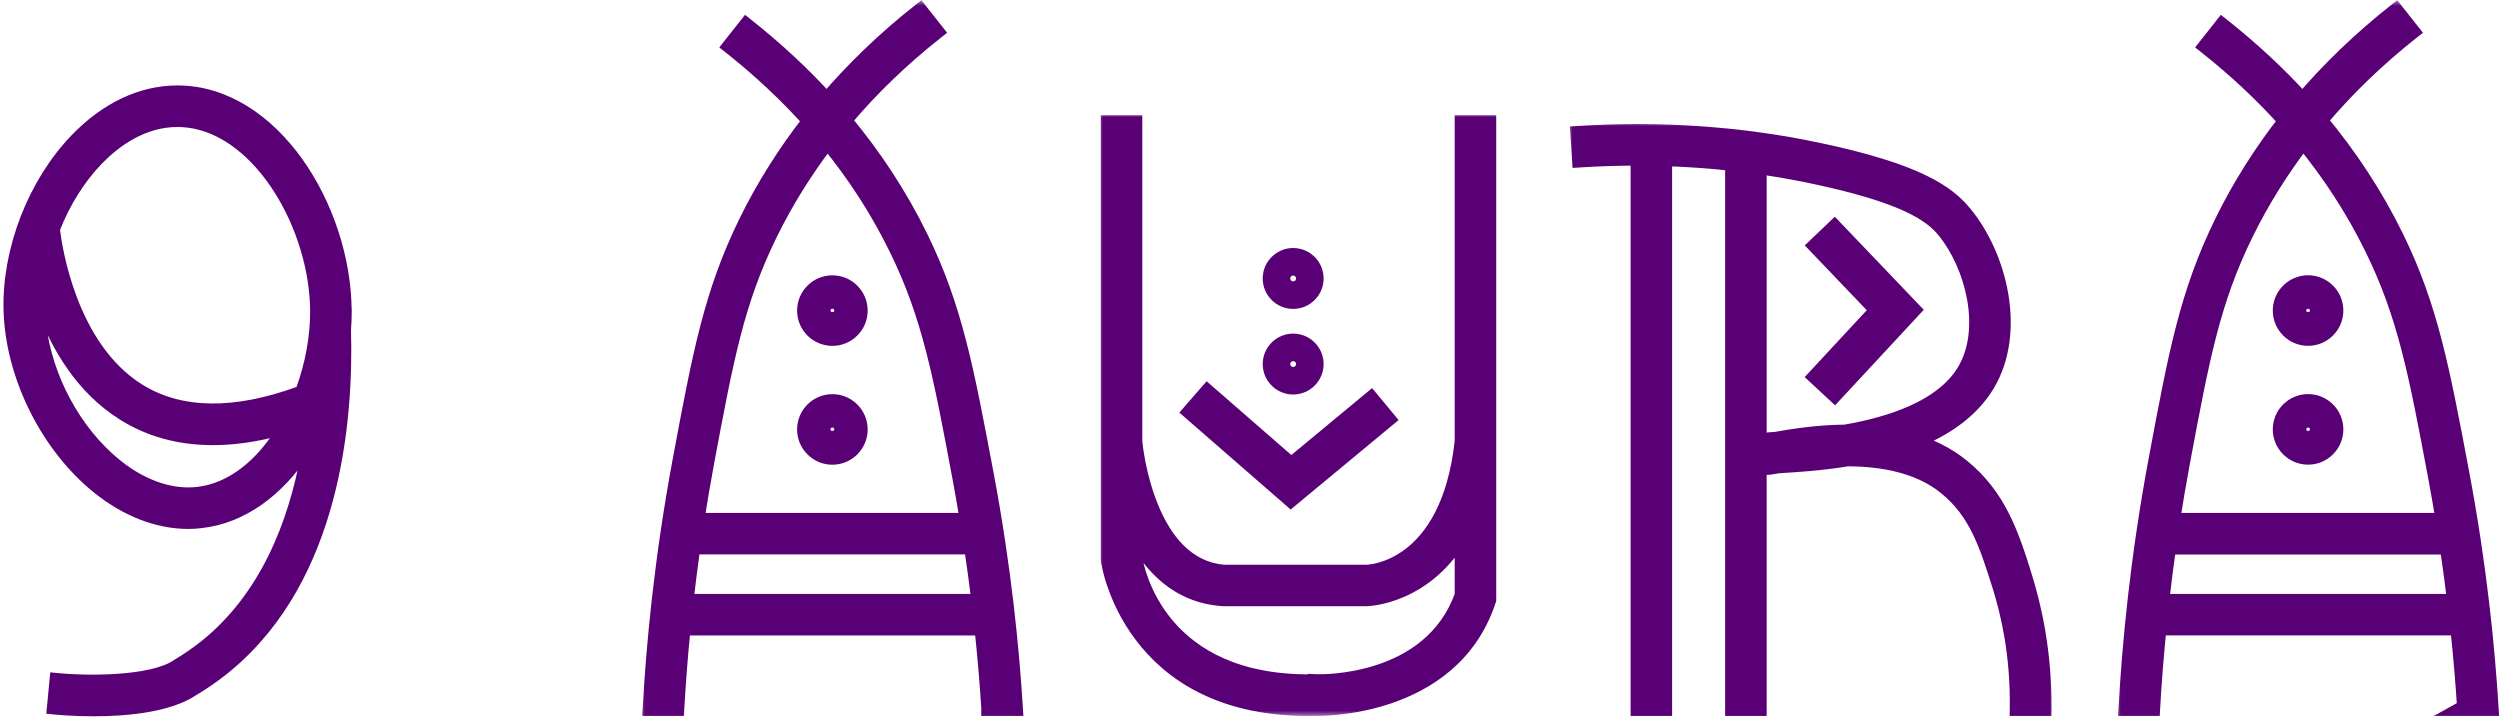
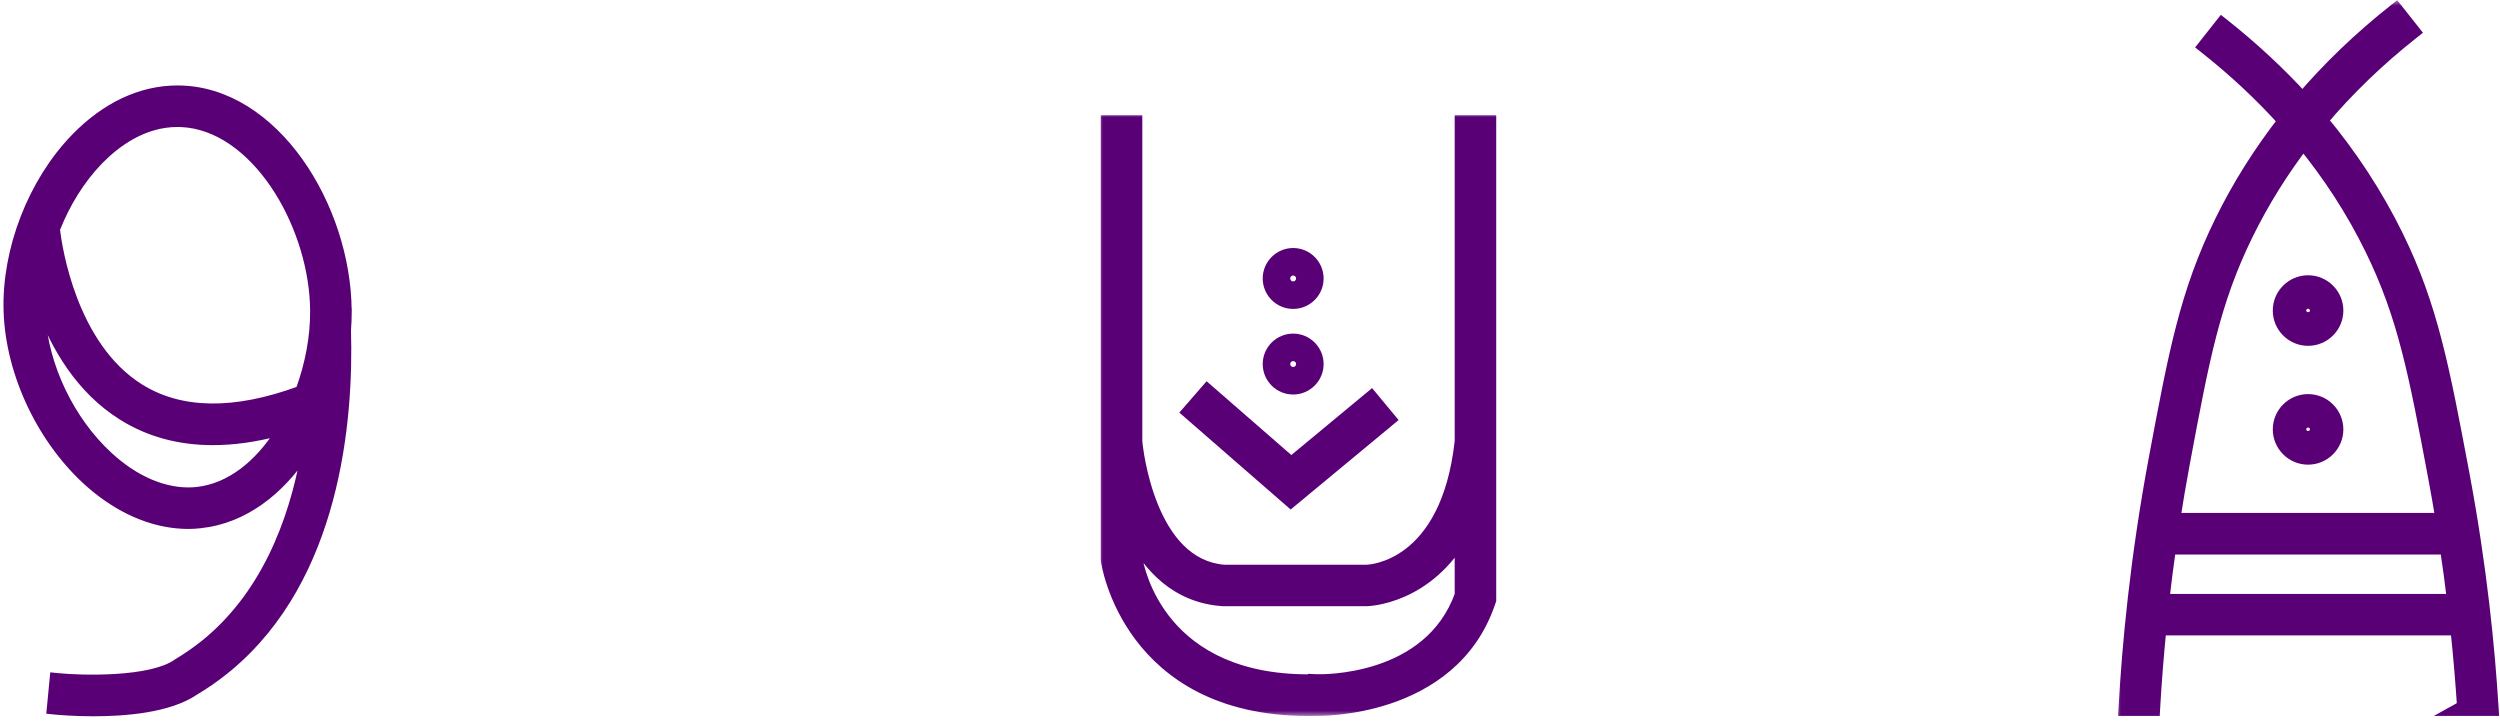
<svg xmlns="http://www.w3.org/2000/svg" width="215" height="62" viewBox="0 0 215 62" fill="none">
  <mask id="path-1-outside-1_120_18424" maskUnits="userSpaceOnUse" x="181.895" y="0" width="34" height="62" fill="black">
    <rect fill="white" x="181.895" width="34" height="62" />
    <path d="M207.392 2.702C204.416 5.05 201.774 7.607 199.467 10.348C202.072 13.468 204.262 16.819 206.01 20.377C208.981 26.432 209.961 31.698 211.646 40.616C213.203 48.871 213.867 55.861 214.179 60.873H212.003L212.012 60.868C211.885 58.895 211.7 56.565 211.42 53.946H185.622C185.392 56.258 185.206 58.565 185.075 60.868H182.895C183.188 55.617 183.856 48.175 185.509 39.356C187.184 30.411 188.16 25.2 191.145 19.117C192.648 16.047 194.486 13.133 196.631 10.393C194.581 8.108 192.291 5.962 189.763 3.962L191.108 2.26C193.642 4.265 195.95 6.414 198.022 8.694C200.37 5.94 203.048 3.371 206.046 1L207.392 2.702ZM186.453 46.987C186.227 48.581 186.023 50.18 185.843 51.778H211.162C210.981 50.261 210.769 48.663 210.517 46.987H186.453ZM198.076 12.072C196.134 14.597 194.468 17.27 193.091 20.074C190.228 25.908 189.311 30.826 187.641 39.753C187.329 41.433 187.04 43.117 186.778 44.81H210.178C209.979 43.578 209.758 42.314 209.515 41.014C207.857 32.186 206.918 27.164 204.06 21.334C202.452 18.056 200.451 14.962 198.076 12.072ZM198.495 34.592C199.782 34.592 200.829 35.64 200.829 36.927C200.829 38.213 199.782 39.261 198.495 39.261C197.208 39.261 196.16 38.214 196.16 36.927C196.16 35.64 197.208 34.592 198.495 34.592ZM198.497 36.769C198.408 36.77 198.337 36.841 198.337 36.931C198.337 37.107 198.657 37.111 198.657 36.931C198.657 36.841 198.586 36.77 198.497 36.769ZM198.495 24.373C199.782 24.373 200.829 25.421 200.829 26.708C200.829 27.995 199.782 29.042 198.495 29.042C197.208 29.042 196.16 27.995 196.16 26.708C196.16 25.421 197.208 24.373 198.495 24.373ZM198.497 26.55C198.408 26.551 198.337 26.622 198.337 26.712C198.337 26.888 198.657 26.888 198.657 26.712C198.657 26.622 198.586 26.551 198.497 26.55Z" />
  </mask>
  <path d="M207.392 2.702C204.416 5.05 201.774 7.607 199.467 10.348C202.072 13.468 204.262 16.819 206.01 20.377C208.981 26.432 209.961 31.698 211.646 40.616C213.203 48.871 213.867 55.861 214.179 60.873H212.003L212.012 60.868C211.885 58.895 211.7 56.565 211.42 53.946H185.622C185.392 56.258 185.206 58.565 185.075 60.868H182.895C183.188 55.617 183.856 48.175 185.509 39.356C187.184 30.411 188.16 25.2 191.145 19.117C192.648 16.047 194.486 13.133 196.631 10.393C194.581 8.108 192.291 5.962 189.763 3.962L191.108 2.26C193.642 4.265 195.95 6.414 198.022 8.694C200.37 5.94 203.048 3.371 206.046 1L207.392 2.702ZM186.453 46.987C186.227 48.581 186.023 50.18 185.843 51.778H211.162C210.981 50.261 210.769 48.663 210.517 46.987H186.453ZM198.076 12.072C196.134 14.597 194.468 17.27 193.091 20.074C190.228 25.908 189.311 30.826 187.641 39.753C187.329 41.433 187.04 43.117 186.778 44.81H210.178C209.979 43.578 209.758 42.314 209.515 41.014C207.857 32.186 206.918 27.164 204.06 21.334C202.452 18.056 200.451 14.962 198.076 12.072ZM198.495 34.592C199.782 34.592 200.829 35.64 200.829 36.927C200.829 38.213 199.782 39.261 198.495 39.261C197.208 39.261 196.16 38.214 196.16 36.927C196.16 35.64 197.208 34.592 198.495 34.592ZM198.497 36.769C198.408 36.77 198.337 36.841 198.337 36.931C198.337 37.107 198.657 37.111 198.657 36.931C198.657 36.841 198.586 36.77 198.497 36.769ZM198.495 24.373C199.782 24.373 200.829 25.421 200.829 26.708C200.829 27.995 199.782 29.042 198.495 29.042C197.208 29.042 196.16 27.995 196.16 26.708C196.16 25.421 197.208 24.373 198.495 24.373ZM198.497 26.55C198.408 26.551 198.337 26.622 198.337 26.712C198.337 26.888 198.657 26.888 198.657 26.712C198.657 26.622 198.586 26.551 198.497 26.55Z" fill="#590077" />
-   <path d="M207.392 2.702L207.825 3.252L208.375 2.818L207.941 2.268L207.392 2.702ZM199.467 10.348L198.931 9.897L198.553 10.346L198.929 10.796L199.467 10.348ZM206.01 20.377L206.638 20.069L206.638 20.068L206.01 20.377ZM211.646 40.616L212.333 40.486L212.333 40.486L211.646 40.616ZM214.179 60.873V61.573H214.924L214.877 60.83L214.179 60.873ZM212.003 60.873L211.663 60.261L209.302 61.573H212.003V60.873ZM212.012 60.868L212.352 61.48L212.739 61.265L212.71 60.823L212.012 60.868ZM211.42 53.946L212.116 53.872L212.049 53.246H211.42V53.946ZM185.622 53.946V53.246H184.988L184.926 53.877L185.622 53.946ZM185.075 60.868V61.568H185.737L185.774 60.908L185.075 60.868ZM182.895 60.868L182.196 60.829L182.154 61.568H182.895V60.868ZM185.509 39.356L186.197 39.485L186.197 39.485L185.509 39.356ZM191.145 19.117L191.773 19.426L191.773 19.425L191.145 19.117ZM196.631 10.393L197.182 10.824L197.544 10.362L197.152 9.925L196.631 10.393ZM189.763 3.962L189.214 3.528L188.78 4.077L189.328 4.511L189.763 3.962ZM191.108 2.26L191.543 1.711L190.994 1.276L190.559 1.826L191.108 2.26ZM198.022 8.694L197.504 9.165L198.039 9.754L198.555 9.148L198.022 8.694ZM206.046 1L206.595 0.566L206.161 0.017L205.612 0.451L206.046 1ZM186.453 46.987V46.287H185.845L185.76 46.889L186.453 46.987ZM185.843 51.778L185.147 51.7L185.059 52.478H185.843V51.778ZM211.162 51.778V52.478H211.95L211.857 51.696L211.162 51.778ZM210.517 46.987L211.209 46.883L211.119 46.287H210.517V46.987ZM198.076 12.072L198.617 11.628L198.058 10.948L197.521 11.646L198.076 12.072ZM193.091 20.074L192.463 19.766L192.462 19.766L193.091 20.074ZM187.641 39.753L186.953 39.624L186.952 39.625L187.641 39.753ZM186.778 44.81L186.087 44.704L185.962 45.511H186.778V44.81ZM210.178 44.81V45.511H211L210.869 44.699L210.178 44.81ZM209.515 41.014L210.203 40.885L210.203 40.885L209.515 41.014ZM204.06 21.334L204.688 21.026L204.688 21.026L204.06 21.334ZM198.495 34.592L198.495 33.892H198.495V34.592ZM200.829 36.927L201.529 36.927V36.927H200.829ZM198.495 39.261V39.961H198.495L198.495 39.261ZM196.16 36.927H195.46V36.927L196.16 36.927ZM198.497 36.769L198.507 36.069L198.497 36.069L198.488 36.069L198.497 36.769ZM198.337 36.931L197.637 36.93V36.931H198.337ZM198.657 36.931H199.357L199.357 36.93L198.657 36.931ZM198.495 24.373L198.495 23.673H198.495V24.373ZM200.829 26.708L201.529 26.708V26.708H200.829ZM198.495 29.042V29.742H198.495L198.495 29.042ZM196.16 26.708H195.46V26.708L196.16 26.708ZM198.497 26.55L198.507 25.85L198.497 25.85L198.488 25.85L198.497 26.55ZM198.337 26.712L197.637 26.711V26.712H198.337ZM198.657 26.712H199.357L199.357 26.711L198.657 26.712ZM207.392 2.702L206.958 2.153C203.946 4.529 201.27 7.118 198.931 9.897L199.467 10.348L200.002 10.799C202.278 8.095 204.885 5.571 207.825 3.252L207.392 2.702ZM199.467 10.348L198.929 10.796C201.5 13.875 203.659 17.179 205.381 20.686L206.01 20.377L206.638 20.068C204.865 16.458 202.644 13.061 200.004 9.899L199.467 10.348ZM206.01 20.377L205.381 20.685C208.304 26.641 209.27 31.811 210.958 40.746L211.646 40.616L212.333 40.486C210.652 31.584 209.658 26.224 206.638 20.069L206.01 20.377ZM211.646 40.616L210.958 40.746C212.509 48.965 213.17 55.926 213.48 60.916L214.179 60.873L214.877 60.83C214.564 55.796 213.898 48.776 212.333 40.486L211.646 40.616ZM214.179 60.873V60.173H212.003V60.873V61.573H214.179V60.873ZM212.003 60.873L212.343 61.485L212.352 61.48L212.012 60.868L211.672 60.256L211.663 60.261L212.003 60.873ZM212.012 60.868L212.71 60.823C212.583 58.842 212.397 56.502 212.116 53.872L211.42 53.946L210.724 54.021C211.003 56.628 211.187 58.948 211.313 60.913L212.012 60.868ZM211.42 53.946V53.246H185.622V53.946V54.646H211.42V53.946ZM185.622 53.946L184.926 53.877C184.694 56.197 184.508 58.515 184.376 60.828L185.075 60.868L185.774 60.908C185.904 58.616 186.089 56.319 186.319 54.016L185.622 53.946ZM185.075 60.868V60.168H182.895V60.868V61.568H185.075V60.868ZM182.895 60.868L183.593 60.907C183.886 55.678 184.551 48.268 186.197 39.485L185.509 39.356L184.821 39.227C183.161 48.083 182.49 55.555 182.196 60.829L182.895 60.868ZM185.509 39.356L186.197 39.485C187.875 30.526 188.837 25.409 191.773 19.426L191.145 19.117L190.516 18.809C187.483 24.991 186.493 30.297 184.821 39.228L185.509 39.356ZM191.145 19.117L191.773 19.425C193.255 16.4 195.066 13.528 197.182 10.824L196.631 10.393L196.08 9.961C193.906 12.739 192.042 15.693 190.516 18.809L191.145 19.117ZM196.631 10.393L197.152 9.925C195.074 7.609 192.756 5.437 190.197 3.413L189.763 3.962L189.328 4.511C191.827 6.488 194.087 8.606 196.11 10.86L196.631 10.393ZM189.763 3.962L190.312 4.396L191.658 2.694L191.108 2.26L190.559 1.826L189.214 3.528L189.763 3.962ZM191.108 2.26L190.674 2.809C193.179 4.791 195.459 6.914 197.504 9.165L198.022 8.694L198.54 8.224C196.441 5.914 194.105 3.739 191.543 1.711L191.108 2.26ZM198.022 8.694L198.555 9.148C200.872 6.431 203.516 3.893 206.48 1.549L206.046 1L205.612 0.451C202.58 2.848 199.869 5.449 197.49 8.24L198.022 8.694ZM206.046 1L205.497 1.434L206.842 3.136L207.392 2.702L207.941 2.268L206.595 0.566L206.046 1ZM186.453 46.987L185.76 46.889C185.533 48.489 185.329 50.095 185.147 51.7L185.843 51.778L186.538 51.857C186.718 50.265 186.921 48.673 187.146 47.086L186.453 46.987ZM185.843 51.778V52.478H211.162V51.778V51.078H185.843V51.778ZM211.162 51.778L211.857 51.696C211.676 50.172 211.463 48.566 211.209 46.883L210.517 46.987L209.824 47.092C210.076 48.759 210.287 50.35 210.467 51.861L211.162 51.778ZM210.517 46.987V46.287H186.453V46.987V47.687H210.517V46.987ZM198.076 12.072L197.521 11.646C195.552 14.206 193.861 16.919 192.463 19.766L193.091 20.074L193.719 20.383C195.075 17.621 196.717 14.987 198.631 12.499L198.076 12.072ZM193.091 20.074L192.462 19.766C189.551 25.7 188.62 30.712 186.953 39.624L187.641 39.753L188.329 39.882C190.002 30.939 190.905 26.117 193.719 20.383L193.091 20.074ZM187.641 39.753L186.952 39.625C186.64 41.311 186.35 43.003 186.087 44.704L186.778 44.81L187.47 44.917C187.731 43.232 188.018 41.554 188.329 39.881L187.641 39.753ZM186.778 44.81V45.511H210.178V44.81V44.111H186.778V44.81ZM210.178 44.81L210.869 44.699C210.669 43.461 210.447 42.19 210.203 40.885L209.515 41.014L208.827 41.143C209.069 42.437 209.289 43.696 209.487 44.922L210.178 44.81ZM209.515 41.014L210.203 40.885C208.548 32.072 207.595 26.955 204.688 21.026L204.06 21.334L203.431 21.642C206.241 27.372 207.166 32.299 208.827 41.143L209.515 41.014ZM204.06 21.334L204.688 21.026C203.056 17.697 201.026 14.558 198.617 11.628L198.076 12.072L197.535 12.517C199.877 15.366 201.848 18.414 203.431 21.642L204.06 21.334ZM198.495 34.592L198.495 35.292C199.395 35.292 200.129 36.026 200.129 36.927H200.829H201.529C201.529 35.254 200.169 33.892 198.495 33.892L198.495 34.592ZM200.829 36.927L200.129 36.927C200.129 37.827 199.395 38.561 198.495 38.561L198.495 39.261L198.495 39.961C200.168 39.961 201.529 38.6 201.529 36.927L200.829 36.927ZM198.495 39.261V38.561C197.595 38.561 196.86 37.827 196.86 36.927L196.16 36.927L195.46 36.927C195.46 38.6 196.822 39.961 198.495 39.961V39.261ZM196.16 36.927H196.86C196.86 36.026 197.595 35.292 198.495 35.292V34.592V33.892C196.822 33.892 195.46 35.253 195.46 36.927H196.16ZM198.497 36.769L198.488 36.069C198.016 36.075 197.638 36.457 197.637 36.93L198.337 36.931L199.037 36.932C199.036 37.225 198.799 37.465 198.506 37.468L198.497 36.769ZM198.337 36.931H197.637C197.637 37.216 197.778 37.45 197.969 37.592C198.14 37.719 198.333 37.763 198.492 37.764C198.651 37.766 198.848 37.724 199.024 37.594C199.221 37.448 199.357 37.211 199.357 36.931H198.657H197.957C197.957 36.74 198.054 36.57 198.191 36.469C198.307 36.383 198.423 36.364 198.502 36.364C198.581 36.365 198.694 36.386 198.805 36.469C198.936 36.566 199.037 36.733 199.037 36.931H198.337ZM198.657 36.931L199.357 36.93C199.357 36.457 198.977 36.075 198.507 36.069L198.497 36.769L198.487 37.468C198.195 37.465 197.958 37.226 197.957 36.932L198.657 36.931ZM198.495 24.373L198.495 25.073C199.395 25.073 200.129 25.808 200.129 26.708H200.829H201.529C201.529 25.035 200.169 23.673 198.495 23.673L198.495 24.373ZM200.829 26.708L200.129 26.708C200.129 27.608 199.395 28.342 198.495 28.342L198.495 29.042L198.495 29.742C200.168 29.742 201.529 28.381 201.529 26.708L200.829 26.708ZM198.495 29.042V28.342C197.595 28.342 196.86 27.608 196.86 26.708L196.16 26.708L195.46 26.708C195.46 28.382 196.822 29.742 198.495 29.742V29.042ZM196.16 26.708H196.86C196.86 25.808 197.595 25.073 198.495 25.073V24.373V23.673C196.822 23.673 195.46 25.034 195.46 26.708H196.16ZM198.497 26.55L198.488 25.85C198.016 25.856 197.638 26.239 197.637 26.711L198.337 26.712L199.037 26.713C199.036 27.006 198.799 27.246 198.506 27.25L198.497 26.55ZM198.337 26.712H197.637C197.637 26.998 197.779 27.233 197.973 27.375C198.147 27.503 198.34 27.544 198.497 27.544C198.654 27.544 198.848 27.503 199.021 27.375C199.215 27.233 199.357 26.998 199.357 26.712H198.657H197.957C197.957 26.514 198.059 26.345 198.193 26.246C198.307 26.163 198.42 26.144 198.497 26.144C198.574 26.144 198.687 26.163 198.801 26.246C198.935 26.345 199.037 26.514 199.037 26.712H198.337ZM198.657 26.712L199.357 26.711C199.357 26.238 198.977 25.856 198.507 25.85L198.497 26.55L198.487 27.25C198.195 27.246 197.958 27.007 197.957 26.713L198.657 26.712Z" fill="#590077" mask="url(#path-1-outside-1_120_18424)" />
+   <path d="M207.392 2.702L207.825 3.252L208.375 2.818L207.941 2.268L207.392 2.702ZM199.467 10.348L198.931 9.897L198.553 10.346L198.929 10.796L199.467 10.348ZM206.01 20.377L206.638 20.069L206.638 20.068L206.01 20.377ZM211.646 40.616L212.333 40.486L212.333 40.486L211.646 40.616ZM214.179 60.873V61.573H214.924L214.877 60.83L214.179 60.873ZM212.003 60.873L211.663 60.261L209.302 61.573H212.003V60.873ZM212.012 60.868L212.352 61.48L212.739 61.265L212.71 60.823L212.012 60.868ZM211.42 53.946L212.116 53.872L212.049 53.246H211.42V53.946ZM185.622 53.946V53.246H184.988L184.926 53.877L185.622 53.946ZM185.075 60.868V61.568H185.737L185.774 60.908L185.075 60.868ZM182.895 60.868L182.196 60.829L182.154 61.568H182.895V60.868ZM185.509 39.356L186.197 39.485L186.197 39.485L185.509 39.356ZM191.145 19.117L191.773 19.426L191.773 19.425L191.145 19.117ZM196.631 10.393L197.182 10.824L197.544 10.362L197.152 9.925L196.631 10.393ZM189.763 3.962L189.214 3.528L188.78 4.077L189.328 4.511L189.763 3.962ZM191.108 2.26L191.543 1.711L190.994 1.276L190.559 1.826L191.108 2.26ZM198.022 8.694L197.504 9.165L198.039 9.754L198.555 9.148L198.022 8.694ZM206.046 1L206.595 0.566L206.161 0.017L205.612 0.451L206.046 1ZM186.453 46.987V46.287H185.845L185.76 46.889L186.453 46.987ZM185.843 51.778L185.147 51.7L185.059 52.478H185.843V51.778ZM211.162 51.778V52.478H211.95L211.857 51.696L211.162 51.778ZM210.517 46.987L211.209 46.883L211.119 46.287H210.517V46.987ZM198.076 12.072L198.617 11.628L198.058 10.948L197.521 11.646L198.076 12.072ZM193.091 20.074L192.463 19.766L192.462 19.766L193.091 20.074ZM187.641 39.753L186.953 39.624L186.952 39.625L187.641 39.753ZM186.778 44.81L186.087 44.704L185.962 45.511H186.778V44.81ZM210.178 44.81V45.511H211L210.869 44.699L210.178 44.81ZM209.515 41.014L210.203 40.885L210.203 40.885L209.515 41.014ZM204.06 21.334L204.688 21.026L204.688 21.026L204.06 21.334ZM198.495 34.592L198.495 33.892H198.495V34.592ZM200.829 36.927L201.529 36.927V36.927H200.829ZM198.495 39.261V39.961H198.495L198.495 39.261ZM196.16 36.927H195.46V36.927L196.16 36.927ZM198.497 36.769L198.507 36.069L198.497 36.069L198.488 36.069L198.497 36.769ZM198.337 36.931L197.637 36.93V36.931H198.337ZM198.657 36.931H199.357L199.357 36.93L198.657 36.931ZM198.495 24.373L198.495 23.673H198.495V24.373ZM200.829 26.708L201.529 26.708V26.708H200.829ZM198.495 29.042V29.742H198.495L198.495 29.042ZM196.16 26.708H195.46V26.708L196.16 26.708ZM198.497 26.55L198.507 25.85L198.497 25.85L198.488 25.85L198.497 26.55ZM198.337 26.712L197.637 26.711V26.712H198.337ZM198.657 26.712H199.357L199.357 26.711L198.657 26.712ZM207.392 2.702L206.958 2.153C203.946 4.529 201.27 7.118 198.931 9.897L199.467 10.348L200.002 10.799C202.278 8.095 204.885 5.571 207.825 3.252L207.392 2.702ZM199.467 10.348L198.929 10.796C201.5 13.875 203.659 17.179 205.381 20.686L206.01 20.377L206.638 20.068C204.865 16.458 202.644 13.061 200.004 9.899L199.467 10.348ZM206.01 20.377L205.381 20.685C208.304 26.641 209.27 31.811 210.958 40.746L211.646 40.616L212.333 40.486C210.652 31.584 209.658 26.224 206.638 20.069L206.01 20.377ZM211.646 40.616L210.958 40.746C212.509 48.965 213.17 55.926 213.48 60.916L214.179 60.873L214.877 60.83C214.564 55.796 213.898 48.776 212.333 40.486L211.646 40.616ZM214.179 60.873V60.173H212.003V60.873V61.573H214.179V60.873ZM212.003 60.873L212.343 61.485L212.352 61.48L212.012 60.868L211.672 60.256L211.663 60.261L212.003 60.873ZM212.012 60.868L212.71 60.823C212.583 58.842 212.397 56.502 212.116 53.872L211.42 53.946L210.724 54.021C211.003 56.628 211.187 58.948 211.313 60.913L212.012 60.868ZM211.42 53.946V53.246H185.622V53.946V54.646H211.42V53.946ZM185.622 53.946L184.926 53.877C184.694 56.197 184.508 58.515 184.376 60.828L185.075 60.868L185.774 60.908C185.904 58.616 186.089 56.319 186.319 54.016L185.622 53.946ZM185.075 60.868V60.168H182.895V60.868V61.568H185.075V60.868ZM182.895 60.868L183.593 60.907C183.886 55.678 184.551 48.268 186.197 39.485L185.509 39.356L184.821 39.227C183.161 48.083 182.49 55.555 182.196 60.829L182.895 60.868ZM185.509 39.356L186.197 39.485C187.875 30.526 188.837 25.409 191.773 19.426L191.145 19.117L190.516 18.809C187.483 24.991 186.493 30.297 184.821 39.228L185.509 39.356ZM191.145 19.117L191.773 19.425C193.255 16.4 195.066 13.528 197.182 10.824L196.631 10.393L196.08 9.961C193.906 12.739 192.042 15.693 190.516 18.809L191.145 19.117ZM196.631 10.393L197.152 9.925C195.074 7.609 192.756 5.437 190.197 3.413L189.763 3.962L189.328 4.511C191.827 6.488 194.087 8.606 196.11 10.86L196.631 10.393ZM189.763 3.962L190.312 4.396L191.658 2.694L191.108 2.26L190.559 1.826L189.214 3.528L189.763 3.962ZM191.108 2.26L190.674 2.809C193.179 4.791 195.459 6.914 197.504 9.165L198.022 8.694L198.54 8.224C196.441 5.914 194.105 3.739 191.543 1.711L191.108 2.26ZM198.022 8.694L198.555 9.148C200.872 6.431 203.516 3.893 206.48 1.549L206.046 1L205.612 0.451C202.58 2.848 199.869 5.449 197.49 8.24L198.022 8.694ZM206.046 1L205.497 1.434L206.842 3.136L207.392 2.702L207.941 2.268L206.595 0.566L206.046 1ZM186.453 46.987L185.76 46.889C185.533 48.489 185.329 50.095 185.147 51.7L185.843 51.778L186.538 51.857C186.718 50.265 186.921 48.673 187.146 47.086L186.453 46.987ZM185.843 51.778V52.478H211.162V51.778V51.078H185.843V51.778ZM211.162 51.778L211.857 51.696C211.676 50.172 211.463 48.566 211.209 46.883L210.517 46.987L209.824 47.092C210.076 48.759 210.287 50.35 210.467 51.861L211.162 51.778ZM210.517 46.987V46.287H186.453V46.987V47.687H210.517V46.987ZM198.076 12.072L197.521 11.646C195.552 14.206 193.861 16.919 192.463 19.766L193.091 20.074L193.719 20.383C195.075 17.621 196.717 14.987 198.631 12.499L198.076 12.072ZM193.091 20.074L192.462 19.766C189.551 25.7 188.62 30.712 186.953 39.624L187.641 39.753L188.329 39.882C190.002 30.939 190.905 26.117 193.719 20.383L193.091 20.074ZM187.641 39.753L186.952 39.625C186.64 41.311 186.35 43.003 186.087 44.704L186.778 44.81L187.47 44.917C187.731 43.232 188.018 41.554 188.329 39.881L187.641 39.753ZM186.778 44.81V45.511H210.178V44.81V44.111H186.778V44.81ZM210.178 44.81L210.869 44.699C210.669 43.461 210.447 42.19 210.203 40.885L209.515 41.014L208.827 41.143C209.069 42.437 209.289 43.696 209.487 44.922L210.178 44.81ZM209.515 41.014L210.203 40.885C208.548 32.072 207.595 26.955 204.688 21.026L204.06 21.334L203.431 21.642C206.241 27.372 207.166 32.299 208.827 41.143L209.515 41.014ZM204.06 21.334L204.688 21.026C203.056 17.697 201.026 14.558 198.617 11.628L198.076 12.072L197.535 12.517C199.877 15.366 201.848 18.414 203.431 21.642L204.06 21.334ZM198.495 34.592L198.495 35.292C199.395 35.292 200.129 36.026 200.129 36.927H200.829H201.529C201.529 35.254 200.169 33.892 198.495 33.892L198.495 34.592ZM200.829 36.927L200.129 36.927C200.129 37.827 199.395 38.561 198.495 38.561L198.495 39.261L198.495 39.961C200.168 39.961 201.529 38.6 201.529 36.927L200.829 36.927ZM198.495 39.261V38.561C197.595 38.561 196.86 37.827 196.86 36.927L196.16 36.927L195.46 36.927C195.46 38.6 196.822 39.961 198.495 39.961V39.261ZM196.16 36.927H196.86C196.86 36.026 197.595 35.292 198.495 35.292V34.592V33.892C196.822 33.892 195.46 35.253 195.46 36.927H196.16ZM198.497 36.769L198.488 36.069C198.016 36.075 197.638 36.457 197.637 36.93L198.337 36.931L199.037 36.932C199.036 37.225 198.799 37.465 198.506 37.468L198.497 36.769ZM198.337 36.931H197.637C197.637 37.216 197.778 37.45 197.969 37.592C198.14 37.719 198.333 37.763 198.492 37.764C198.651 37.766 198.848 37.724 199.024 37.594C199.221 37.448 199.357 37.211 199.357 36.931H198.657H197.957C197.957 36.74 198.054 36.57 198.191 36.469C198.307 36.383 198.423 36.364 198.502 36.364C198.581 36.365 198.694 36.386 198.805 36.469C198.936 36.566 199.037 36.733 199.037 36.931H198.337ZM198.657 36.931L199.357 36.93C199.357 36.457 198.977 36.075 198.507 36.069L198.497 36.769L198.487 37.468C198.195 37.465 197.958 37.226 197.957 36.932L198.657 36.931ZM198.495 24.373L198.495 25.073C199.395 25.073 200.129 25.808 200.129 26.708H200.829H201.529C201.529 25.035 200.169 23.673 198.495 23.673L198.495 24.373ZM200.829 26.708L200.129 26.708C200.129 27.608 199.395 28.342 198.495 28.342L198.495 29.042L198.495 29.742C200.168 29.742 201.529 28.381 201.529 26.708L200.829 26.708ZM198.495 29.042V28.342C197.595 28.342 196.86 27.608 196.86 26.708L196.16 26.708L195.46 26.708C195.46 28.382 196.822 29.742 198.495 29.742V29.042ZM196.16 26.708H196.86C196.86 25.808 197.595 25.073 198.495 25.073V24.373V23.673C196.822 23.673 195.46 25.034 195.46 26.708H196.16ZM198.497 26.55L198.488 25.85C198.016 25.856 197.638 26.239 197.637 26.711L198.337 26.712L199.037 26.713C199.036 27.006 198.799 27.246 198.506 27.25L198.497 26.55ZM198.337 26.712H197.637C197.637 26.998 197.779 27.233 197.973 27.375C198.147 27.503 198.34 27.544 198.497 27.544C198.654 27.544 198.848 27.503 199.021 27.375C199.215 27.233 199.357 26.998 199.357 26.712H198.657H197.957C197.957 26.514 198.059 26.345 198.193 26.246C198.307 26.163 198.42 26.144 198.497 26.144C198.935 26.345 199.037 26.514 199.037 26.712H198.337ZM198.657 26.712L199.357 26.711C199.357 26.238 198.977 25.856 198.507 25.85L198.497 26.55L198.487 27.25C198.195 27.246 197.958 27.007 197.957 26.713L198.657 26.712Z" fill="#590077" mask="url(#path-1-outside-1_120_18424)" />
  <mask id="path-3-outside-2_120_18424" maskUnits="userSpaceOnUse" x="54.973" y="0" width="34" height="62" fill="black">
    <rect fill="white" x="54.973" width="34" height="62" />
    <path d="M80.47 2.702C77.494 5.05 74.852 7.607 72.545 10.348C75.155 13.468 77.345 16.819 79.093 20.377C82.064 26.432 83.044 31.698 84.728 40.616C86.291 48.871 86.955 55.861 87.267 60.873H85.09V60.868C84.966 58.892 84.778 56.568 84.498 53.95H58.697C58.466 56.26 58.284 58.568 58.153 60.868H55.973C56.266 55.617 56.934 48.175 58.587 39.356C60.262 30.411 61.238 25.2 64.223 19.117C65.726 16.047 67.564 13.133 69.709 10.393C67.659 8.108 65.37 5.962 62.841 3.962L64.186 2.26C66.72 4.265 69.028 6.414 71.101 8.694C73.449 5.94 76.126 3.371 79.124 1L80.47 2.702ZM59.54 46.978C59.314 48.577 59.112 50.178 58.931 51.778H84.251C84.068 50.26 83.856 48.657 83.603 46.978H59.54ZM71.159 12.072C69.218 14.597 67.551 17.27 66.174 20.074C63.311 25.908 62.393 30.826 60.723 39.753C60.411 41.433 60.122 43.117 59.86 44.81H83.256C83.057 43.578 82.837 42.314 82.593 41.014C80.94 32.186 80 27.164 77.142 21.334C75.534 18.056 73.534 14.962 71.159 12.072ZM71.585 34.597C72.872 34.597 73.919 35.645 73.919 36.932C73.919 38.218 72.872 39.265 71.585 39.266C70.298 39.266 69.25 38.218 69.25 36.932C69.25 35.645 70.298 34.597 71.585 34.597ZM71.585 36.765C71.495 36.765 71.422 36.836 71.422 36.927C71.422 37.103 71.747 37.107 71.747 36.927C71.747 36.837 71.675 36.765 71.585 36.765ZM71.585 24.377C72.872 24.377 73.919 25.425 73.919 26.712C73.919 27.999 72.872 29.046 71.585 29.046C70.298 29.046 69.25 27.999 69.25 26.712C69.25 25.425 70.298 24.377 71.585 24.377ZM71.585 26.549C71.495 26.549 71.422 26.622 71.422 26.712C71.422 26.887 71.747 26.887 71.747 26.712C71.747 26.622 71.675 26.549 71.585 26.549Z" />
  </mask>
-   <path d="M80.47 2.702C77.494 5.05 74.852 7.607 72.545 10.348C75.155 13.468 77.345 16.819 79.093 20.377C82.064 26.432 83.044 31.698 84.728 40.616C86.291 48.871 86.955 55.861 87.267 60.873H85.09V60.868C84.966 58.892 84.778 56.568 84.498 53.95H58.697C58.466 56.26 58.284 58.568 58.153 60.868H55.973C56.266 55.617 56.934 48.175 58.587 39.356C60.262 30.411 61.238 25.2 64.223 19.117C65.726 16.047 67.564 13.133 69.709 10.393C67.659 8.108 65.37 5.962 62.841 3.962L64.186 2.26C66.72 4.265 69.028 6.414 71.101 8.694C73.449 5.94 76.126 3.371 79.124 1L80.47 2.702ZM59.54 46.978C59.314 48.577 59.112 50.178 58.931 51.778H84.251C84.068 50.26 83.856 48.657 83.603 46.978H59.54ZM71.159 12.072C69.218 14.597 67.551 17.27 66.174 20.074C63.311 25.908 62.393 30.826 60.723 39.753C60.411 41.433 60.122 43.117 59.86 44.81H83.256C83.057 43.578 82.837 42.314 82.593 41.014C80.94 32.186 80 27.164 77.142 21.334C75.534 18.056 73.534 14.962 71.159 12.072ZM71.585 34.597C72.872 34.597 73.919 35.645 73.919 36.932C73.919 38.218 72.872 39.265 71.585 39.266C70.298 39.266 69.25 38.218 69.25 36.932C69.25 35.645 70.298 34.597 71.585 34.597ZM71.585 36.765C71.495 36.765 71.422 36.836 71.422 36.927C71.422 37.103 71.747 37.107 71.747 36.927C71.747 36.837 71.675 36.765 71.585 36.765ZM71.585 24.377C72.872 24.377 73.919 25.425 73.919 26.712C73.919 27.999 72.872 29.046 71.585 29.046C70.298 29.046 69.25 27.999 69.25 26.712C69.25 25.425 70.298 24.377 71.585 24.377ZM71.585 26.549C71.495 26.549 71.422 26.622 71.422 26.712C71.422 26.887 71.747 26.887 71.747 26.712C71.747 26.622 71.675 26.549 71.585 26.549Z" fill="#590077" />
-   <path d="M80.47 2.702L80.903 3.252L81.453 2.818L81.019 2.268L80.47 2.702ZM72.545 10.348L72.009 9.897L71.631 10.346L72.008 10.797L72.545 10.348ZM79.093 20.377L79.721 20.069L79.721 20.068L79.093 20.377ZM84.728 40.616L84.041 40.746L84.041 40.746L84.728 40.616ZM87.267 60.873V61.573H88.011L87.965 60.83L87.267 60.873ZM85.09 60.873H84.39V61.573H85.09V60.873ZM85.09 60.868H85.79V60.846L85.788 60.824L85.09 60.868ZM84.498 53.95L85.194 53.876L85.127 53.25H84.498V53.95ZM58.697 53.95V53.25H58.064L58.001 53.881L58.697 53.95ZM58.153 60.868V61.568H58.815L58.852 60.908L58.153 60.868ZM55.973 60.868L55.274 60.829L55.232 61.568H55.973V60.868ZM58.587 39.356L59.275 39.485L59.275 39.485L58.587 39.356ZM64.223 19.117L64.851 19.426L64.851 19.425L64.223 19.117ZM69.709 10.393L70.26 10.824L70.622 10.362L70.23 9.925L69.709 10.393ZM62.841 3.962L62.292 3.528L61.858 4.077L62.407 4.511L62.841 3.962ZM64.186 2.26L64.621 1.711L64.072 1.276L63.637 1.826L64.186 2.26ZM71.101 8.694L70.583 9.165L71.117 9.754L71.633 9.148L71.101 8.694ZM79.124 1L79.673 0.566L79.239 0.017L78.69 0.451L79.124 1ZM59.54 46.978V46.279H58.932L58.847 46.88L59.54 46.978ZM58.931 51.778L58.235 51.7L58.147 52.478H58.931V51.778ZM84.251 51.778V52.478H85.04L84.946 51.695L84.251 51.778ZM83.603 46.978L84.296 46.875L84.206 46.279H83.603V46.978ZM71.159 12.072L71.7 11.628L71.141 10.948L70.604 11.646L71.159 12.072ZM66.174 20.074L65.546 19.766L65.545 19.766L66.174 20.074ZM60.723 39.753L60.035 39.624L60.034 39.625L60.723 39.753ZM59.86 44.81L59.169 44.704L59.044 45.511H59.86V44.81ZM83.256 44.81V45.511H84.078L83.947 44.699L83.256 44.81ZM82.593 41.014L81.905 41.142L81.905 41.143L82.593 41.014ZM77.142 21.334L77.77 21.026L77.77 21.026L77.142 21.334ZM71.585 34.597L71.585 33.897H71.585V34.597ZM73.919 36.932L74.619 36.932V36.932H73.919ZM71.585 39.266V39.966H71.585L71.585 39.266ZM69.25 36.932H68.55V36.932L69.25 36.932ZM71.585 36.765L71.587 36.065H71.585V36.765ZM71.422 36.927H70.722H71.422ZM71.747 36.927H72.447H71.747ZM71.585 24.377L71.585 23.677H71.585V24.377ZM73.919 26.712L74.619 26.712V26.712H73.919ZM71.585 29.046V29.746H71.585L71.585 29.046ZM69.25 26.712H68.55V26.712L69.25 26.712ZM71.585 26.549L71.587 25.849H71.585V26.549ZM71.422 26.712H70.722L70.722 26.714L71.422 26.712ZM71.747 26.712L72.447 26.714V26.712H71.747ZM80.47 2.702L80.036 2.153C77.024 4.529 74.348 7.118 72.009 9.897L72.545 10.348L73.08 10.799C75.356 8.095 77.963 5.571 80.903 3.252L80.47 2.702ZM72.545 10.348L72.008 10.797C74.583 13.876 76.742 17.179 78.465 20.686L79.093 20.377L79.721 20.068C77.948 16.458 75.727 13.06 73.082 9.899L72.545 10.348ZM79.093 20.377L78.464 20.685C81.387 26.641 82.353 31.812 84.041 40.746L84.728 40.616L85.416 40.486C83.735 31.584 82.741 26.223 79.721 20.069L79.093 20.377ZM84.728 40.616L84.041 40.746C85.596 48.966 86.258 55.926 86.568 60.916L87.267 60.873L87.965 60.83C87.652 55.796 86.985 48.776 85.416 40.486L84.728 40.616ZM87.267 60.873V60.173H85.09V60.873V61.573H87.267V60.873ZM85.09 60.873H85.79V60.868H85.09H84.39V60.873H85.09ZM85.09 60.868L85.788 60.824C85.664 58.838 85.475 56.504 85.194 53.876L84.498 53.95L83.802 54.025C84.081 56.632 84.267 58.945 84.391 60.912L85.09 60.868ZM84.498 53.95V53.25H58.697V53.95V54.65H84.498V53.95ZM58.697 53.95L58.001 53.881C57.769 56.2 57.586 58.518 57.454 60.828L58.153 60.868L58.852 60.908C58.982 58.618 59.164 56.32 59.394 54.02L58.697 53.95ZM58.153 60.868V60.168H55.973V60.868V61.568H58.153V60.868ZM55.973 60.868L56.672 60.907C56.964 55.678 57.629 48.268 59.275 39.485L58.587 39.356L57.899 39.227C56.239 48.083 55.569 55.555 55.274 60.829L55.973 60.868ZM58.587 39.356L59.275 39.485C60.953 30.526 61.915 25.409 64.851 19.426L64.223 19.117L63.594 18.809C60.561 24.991 59.572 30.297 57.899 39.228L58.587 39.356ZM64.223 19.117L64.851 19.425C66.333 16.4 68.144 13.528 70.26 10.824L69.709 10.393L69.158 9.961C66.984 12.739 65.12 15.693 63.594 18.809L64.223 19.117ZM69.709 10.393L70.23 9.925C68.152 7.609 65.834 5.437 63.275 3.413L62.841 3.962L62.407 4.511C64.905 6.488 67.165 8.606 69.188 10.86L69.709 10.393ZM62.841 3.962L63.39 4.396L64.736 2.694L64.186 2.26L63.637 1.826L62.292 3.528L62.841 3.962ZM64.186 2.26L63.752 2.809C66.257 4.791 68.537 6.914 70.583 9.165L71.101 8.694L71.619 8.224C69.519 5.914 67.183 3.739 64.621 1.711L64.186 2.26ZM71.101 8.694L71.633 9.148C73.95 6.431 76.594 3.893 79.558 1.549L79.124 1L78.69 0.451C75.658 2.848 72.947 5.449 70.568 8.24L71.101 8.694ZM79.124 1L78.575 1.434L79.921 3.136L80.47 2.702L81.019 2.268L79.673 0.566L79.124 1ZM59.54 46.978L58.847 46.88C58.62 48.486 58.417 50.093 58.235 51.7L58.931 51.778L59.626 51.857C59.807 50.262 60.008 48.668 60.233 47.077L59.54 46.978ZM58.931 51.778V52.478H84.251V51.778V51.078H58.931V51.778ZM84.251 51.778L84.946 51.695C84.762 50.17 84.549 48.56 84.296 46.875L83.603 46.978L82.911 47.083C83.162 48.753 83.374 50.349 83.556 51.862L84.251 51.778ZM83.603 46.978V46.279H59.54V46.978V47.678H83.603V46.978ZM71.159 12.072L70.604 11.646C68.635 14.206 66.944 16.919 65.546 19.766L66.174 20.074L66.802 20.383C68.159 17.621 69.8 14.987 71.714 12.499L71.159 12.072ZM66.174 20.074L65.545 19.766C62.634 25.7 61.703 30.712 60.035 39.624L60.723 39.753L61.411 39.882C63.084 30.939 63.988 26.117 66.802 20.383L66.174 20.074ZM60.723 39.753L60.034 39.625C59.722 41.311 59.432 43.003 59.169 44.704L59.86 44.81L60.552 44.917C60.813 43.232 61.1 41.554 61.411 39.881L60.723 39.753ZM59.86 44.81V45.511H83.256V44.81V44.111H59.86V44.81ZM83.256 44.81L83.947 44.699C83.747 43.461 83.526 42.19 83.281 40.885L82.593 41.014L81.905 41.143C82.147 42.437 82.367 43.696 82.565 44.922L83.256 44.81ZM82.593 41.014L83.281 40.885C81.631 32.072 80.677 26.955 77.77 21.026L77.142 21.334L76.513 21.642C79.323 27.372 80.249 32.299 81.905 41.142L82.593 41.014ZM77.142 21.334L77.77 21.026C76.138 17.698 74.109 14.558 71.7 11.628L71.159 12.072L70.618 12.517C72.96 15.366 74.93 18.414 76.513 21.642L77.142 21.334ZM71.585 34.597L71.585 35.297C72.485 35.297 73.219 36.031 73.219 36.932H73.919H74.619C74.619 35.258 73.259 33.897 71.585 33.897L71.585 34.597ZM73.919 36.932L73.219 36.931C73.219 37.832 72.485 38.566 71.585 38.566L71.585 39.266L71.585 39.966C73.258 39.965 74.619 38.605 74.619 36.932L73.919 36.932ZM71.585 39.266V38.566C70.684 38.566 69.95 37.831 69.95 36.931L69.25 36.932L68.55 36.932C68.55 38.605 69.912 39.966 71.585 39.966V39.266ZM69.25 36.932H69.95C69.95 36.031 70.685 35.297 71.585 35.297V34.597V33.897C69.911 33.897 68.55 35.258 68.55 36.932H69.25ZM71.585 36.765V36.065C71.114 36.065 70.722 36.444 70.722 36.927H71.422H72.122C72.122 37.228 71.876 37.465 71.585 37.465V36.765ZM71.422 36.927H70.722C70.722 37.217 70.868 37.451 71.059 37.591C71.23 37.717 71.422 37.759 71.58 37.761C71.737 37.762 71.933 37.722 72.109 37.593C72.306 37.449 72.447 37.212 72.447 36.927H71.747H71.047C71.047 36.732 71.147 36.562 71.284 36.462C71.399 36.378 71.514 36.36 71.589 36.361C71.665 36.361 71.776 36.381 71.887 36.462C72.017 36.557 72.122 36.725 72.122 36.927H71.422ZM71.747 36.927H72.447C72.447 36.448 72.061 36.066 71.587 36.065L71.585 36.765L71.583 37.465C71.29 37.464 71.047 37.225 71.047 36.927H71.747ZM71.585 24.377L71.585 25.077C72.485 25.077 73.219 25.811 73.219 26.712H73.919H74.619C74.619 25.039 73.259 23.677 71.585 23.677L71.585 24.377ZM73.919 26.712L73.219 26.712C73.219 27.612 72.485 28.346 71.585 28.346L71.585 29.046L71.585 29.746C73.258 29.746 74.619 28.385 74.619 26.712L73.919 26.712ZM71.585 29.046V28.346C70.684 28.346 69.95 27.612 69.95 26.712L69.25 26.712L68.55 26.712C68.55 28.386 69.912 29.746 71.585 29.746V29.046ZM69.25 26.712H69.95C69.95 25.812 70.685 25.077 71.585 25.077V24.377V23.677C69.911 23.677 68.55 25.038 68.55 26.712H69.25ZM71.585 26.549V25.849C71.108 25.849 70.722 26.235 70.722 26.712H71.422H72.122C72.122 27.008 71.881 27.249 71.585 27.249V26.549ZM71.422 26.712L70.722 26.714C70.723 27.004 70.87 27.239 71.064 27.379C71.237 27.504 71.429 27.544 71.585 27.544C71.74 27.544 71.932 27.504 72.105 27.379C72.299 27.239 72.446 27.004 72.447 26.714L71.747 26.712L71.047 26.71C71.048 26.508 71.154 26.338 71.287 26.243C71.399 26.162 71.51 26.144 71.585 26.144C71.659 26.144 71.769 26.162 71.882 26.243C72.015 26.338 72.121 26.508 72.122 26.71L71.422 26.712ZM71.747 26.712H72.447C72.447 26.239 72.066 25.85 71.587 25.849L71.585 26.549L71.583 27.249C71.284 27.248 71.047 27.004 71.047 26.712H71.747Z" fill="#590077" mask="url(#path-3-outside-2_120_18424)" />
  <mask id="path-5-outside-3_120_18424" maskUnits="userSpaceOnUse" x="134.758" y="10.37" width="42" height="52" fill="black">
    <rect fill="white" x="134.758" y="10.37" width="42" height="52" />
-     <path d="M135.758 11.53C142.762 11.088 149.661 11.562 156.259 12.948C164.947 14.773 167.476 16.643 168.916 18.395C171.964 22.102 173.527 28.595 170.858 33.043C169.445 35.4 167.056 36.94 164.437 37.951C165.949 38.407 167.413 39.108 168.709 40.155C171.829 42.68 172.94 45.949 174.096 49.701C174.872 52.217 175.753 56.041 175.73 60.868H173.54C173.603 56.272 172.759 52.677 172.036 50.383C170.894 46.748 169.995 43.984 167.345 41.844C164.974 39.929 161.74 39.405 158.873 39.405C156.561 39.785 154.48 39.907 153.152 39.988C153.094 39.988 153.034 39.997 152.976 39.997C151.969 40.173 151.631 40.227 151.233 39.966V60.868H149.061V14.005C147.092 13.788 145.105 13.644 143.101 13.585V60.868H140.933V13.544C139.262 13.54 137.582 13.59 135.894 13.698L135.758 11.53ZM151.233 38.106C151.495 37.929 151.865 37.893 152.719 37.839C154.037 37.609 156.236 37.234 158.72 37.216V37.211C162.603 36.538 167.083 35.111 168.993 31.923C171.138 28.347 169.751 22.829 167.236 19.772C166.103 18.399 163.859 16.764 155.808 15.075C154.3 14.759 152.773 14.493 151.233 14.277V38.106ZM164.482 26.649L157.781 33.869L156.191 32.393L161.502 26.671L156.2 21.126L157.771 19.627L164.482 26.649Z" />
  </mask>
-   <path d="M135.758 11.53C142.762 11.088 149.661 11.562 156.259 12.948C164.947 14.773 167.476 16.643 168.916 18.395C171.964 22.102 173.527 28.595 170.858 33.043C169.445 35.4 167.056 36.94 164.437 37.951C165.949 38.407 167.413 39.108 168.709 40.155C171.829 42.68 172.94 45.949 174.096 49.701C174.872 52.217 175.753 56.041 175.73 60.868H173.54C173.603 56.272 172.759 52.677 172.036 50.383C170.894 46.748 169.995 43.984 167.345 41.844C164.974 39.929 161.74 39.405 158.873 39.405C156.561 39.785 154.48 39.907 153.152 39.988C153.094 39.988 153.034 39.997 152.976 39.997C151.969 40.173 151.631 40.227 151.233 39.966V60.868H149.061V14.005C147.092 13.788 145.105 13.644 143.101 13.585V60.868H140.933V13.544C139.262 13.54 137.582 13.59 135.894 13.698L135.758 11.53ZM151.233 38.106C151.495 37.929 151.865 37.893 152.719 37.839C154.037 37.609 156.236 37.234 158.72 37.216V37.211C162.603 36.538 167.083 35.111 168.993 31.923C171.138 28.347 169.751 22.829 167.236 19.772C166.103 18.399 163.859 16.764 155.808 15.075C154.3 14.759 152.773 14.493 151.233 14.277V38.106ZM164.482 26.649L157.781 33.869L156.191 32.393L161.502 26.671L156.2 21.126L157.771 19.627L164.482 26.649Z" fill="#590077" />
-   <path d="M135.758 11.53L135.714 10.832L135.015 10.876L135.059 11.574L135.758 11.53ZM156.259 12.948L156.115 13.633L156.115 13.633L156.259 12.948ZM168.916 18.395L169.457 17.95V17.95L168.916 18.395ZM170.858 33.043L170.258 32.683L170.258 32.683L170.858 33.043ZM164.437 37.951L164.184 37.298L162.282 38.033L164.234 38.621L164.437 37.951ZM168.709 40.155L169.149 39.611L169.149 39.611L168.709 40.155ZM174.096 49.701L173.427 49.907L173.427 49.908L174.096 49.701ZM175.73 60.868V61.568H176.427L176.43 60.872L175.73 60.868ZM173.54 60.868L172.84 60.859L172.83 61.568H173.54V60.868ZM172.036 50.383L171.368 50.593L171.368 50.593L172.036 50.383ZM167.345 41.844L166.905 42.389L166.905 42.389L167.345 41.844ZM158.873 39.405V38.705H158.816L158.76 38.715L158.873 39.405ZM153.152 39.988V40.688H153.174L153.195 40.687L153.152 39.988ZM152.976 39.997V39.297H152.915L152.855 39.308L152.976 39.997ZM151.233 39.966L151.618 39.381L150.533 38.667V39.966H151.233ZM151.233 60.868V61.568H151.933V60.868H151.233ZM149.061 60.868H148.361V61.568H149.061V60.868ZM149.061 14.005H149.761V13.378L149.137 13.309L149.061 14.005ZM143.101 13.585L143.121 12.885L142.401 12.864V13.585H143.101ZM143.101 60.868V61.568H143.801V60.868H143.101ZM140.933 60.868H140.233V61.568H140.933V60.868ZM140.933 13.544H141.633V12.846L140.935 12.844L140.933 13.544ZM135.894 13.698L135.195 13.742L135.239 14.442L135.938 14.397L135.894 13.698ZM151.233 38.106H150.533V39.42L151.624 38.687L151.233 38.106ZM152.719 37.839L152.763 38.538L152.801 38.535L152.839 38.529L152.719 37.839ZM158.72 37.216L158.725 37.916L159.42 37.911V37.216H158.72ZM158.72 37.211L158.6 36.521L158.02 36.622V37.211H158.72ZM168.993 31.923L168.393 31.563L168.393 31.563L168.993 31.923ZM167.236 19.772L167.777 19.327L167.776 19.326L167.236 19.772ZM155.808 15.075L155.951 14.39L155.951 14.39L155.808 15.075ZM151.233 14.277L151.331 13.583L150.533 13.471V14.277H151.233ZM164.482 26.649L164.996 27.125L165.444 26.642L164.988 26.165L164.482 26.649ZM157.781 33.869L157.305 34.382L157.818 34.859L158.294 34.345L157.781 33.869ZM156.191 32.393L155.678 31.916L155.202 32.429L155.715 32.906L156.191 32.393ZM161.502 26.671L162.015 27.147L162.464 26.664L162.008 26.187L161.502 26.671ZM156.2 21.126L155.717 20.62L155.21 21.103L155.694 21.61L156.2 21.126ZM157.771 19.627L158.278 19.143L157.794 18.638L157.288 19.121L157.771 19.627ZM135.758 11.53L135.802 12.229C142.746 11.79 149.582 12.261 156.115 13.633L156.259 12.948L156.403 12.263C149.741 10.864 142.778 10.386 135.714 10.832L135.758 11.53ZM156.259 12.948L156.115 13.633C164.753 15.447 167.088 17.273 168.375 18.839L168.916 18.395L169.457 17.95C167.863 16.012 165.141 14.098 156.403 12.263L156.259 12.948ZM168.916 18.395L168.375 18.839C169.817 20.592 170.921 23.027 171.34 25.556C171.76 28.085 171.484 30.64 170.258 32.683L170.858 33.043L171.459 33.403C172.902 30.998 173.178 28.082 172.721 25.327C172.264 22.57 171.063 19.904 169.457 17.95L168.916 18.395ZM170.858 33.043L170.258 32.683C168.956 34.855 166.727 36.316 164.184 37.298L164.437 37.951L164.689 38.604C167.385 37.563 169.934 35.946 171.459 33.403L170.858 33.043ZM164.437 37.951L164.234 38.621C165.677 39.056 167.056 39.719 168.269 40.7L168.709 40.155L169.149 39.611C167.77 38.496 166.221 37.758 164.639 37.281L164.437 37.951ZM168.709 40.155L168.269 40.7C171.205 43.075 172.268 46.147 173.427 49.907L174.096 49.701L174.765 49.495C173.611 45.751 172.453 42.284 169.149 39.611L168.709 40.155ZM174.096 49.701L173.427 49.908C174.188 52.373 175.053 56.126 175.03 60.865L175.73 60.868L176.43 60.872C176.453 55.957 175.557 52.06 174.765 49.495L174.096 49.701ZM175.73 60.868V60.168H173.54V60.868V61.568H175.73V60.868ZM173.54 60.868L174.24 60.878C174.304 56.189 173.443 52.519 172.704 50.173L172.036 50.383L171.368 50.593C172.074 52.835 172.902 56.354 172.84 60.859L173.54 60.868ZM172.036 50.383L172.704 50.173C171.57 46.565 170.623 43.592 167.784 41.299L167.345 41.844L166.905 42.389C169.367 44.377 170.218 46.931 171.368 50.593L172.036 50.383ZM167.345 41.844L167.785 41.299C165.228 39.235 161.798 38.705 158.873 38.705V39.405V40.105C161.683 40.105 164.72 40.624 166.905 42.389L167.345 41.844ZM158.873 39.405L158.76 38.715C156.487 39.087 154.438 39.208 153.11 39.29L153.152 39.988L153.195 40.687C154.522 40.606 156.636 40.482 158.986 40.096L158.873 39.405ZM153.152 39.988V39.288C153.093 39.288 153.037 39.293 153.012 39.295C152.978 39.297 152.975 39.297 152.976 39.297V39.997V40.697C153.035 40.697 153.091 40.693 153.116 40.691C153.15 40.688 153.153 40.688 153.152 40.688V39.988ZM152.976 39.997L152.855 39.308C152.328 39.4 152.058 39.444 151.868 39.446C151.735 39.447 151.69 39.429 151.618 39.381L151.233 39.966L150.848 40.551C151.174 40.765 151.497 40.85 151.884 40.846C152.214 40.842 152.617 40.771 153.096 40.687L152.976 39.997ZM151.233 39.966H150.533V60.868H151.233H151.933V39.966H151.233ZM151.233 60.868V60.168H149.061V60.868V61.568H151.233V60.868ZM149.061 60.868H149.761V14.005H149.061H148.361V60.868H149.061ZM149.061 14.005L149.137 13.309C147.151 13.091 145.146 12.945 143.121 12.885L143.101 13.585L143.08 14.285C145.065 14.343 147.033 14.486 148.984 14.701L149.061 14.005ZM143.101 13.585H142.401V60.868H143.101H143.801V13.585H143.101ZM143.101 60.868V60.168H140.933V60.868V61.568H143.101V60.868ZM140.933 60.868H141.633V13.544H140.933H140.233V60.868H140.933ZM140.933 13.544L140.935 12.844C139.248 12.839 137.553 12.89 135.849 13L135.894 13.698L135.938 14.397C137.611 14.29 139.275 14.24 140.931 14.244L140.933 13.544ZM135.894 13.698L136.592 13.655L136.456 11.487L135.758 11.53L135.059 11.574L135.195 13.742L135.894 13.698ZM151.233 38.106L151.624 38.687C151.638 38.677 151.685 38.647 151.867 38.617C152.059 38.586 152.329 38.565 152.763 38.538L152.719 37.839L152.674 37.14C152.256 37.167 151.914 37.191 151.641 37.236C151.36 37.282 151.091 37.358 150.843 37.525L151.233 38.106ZM152.719 37.839L152.839 38.529C154.154 38.299 156.304 37.934 158.725 37.916L158.72 37.216L158.715 36.516C156.169 36.535 153.921 36.918 152.598 37.149L152.719 37.839ZM158.72 37.216H159.42V37.211H158.72H158.02V37.216H158.72ZM158.72 37.211L158.839 37.901C160.812 37.559 162.967 37.021 164.886 36.147C166.801 35.276 168.538 34.044 169.594 32.283L168.993 31.923L168.393 31.563C167.538 32.99 166.08 34.066 164.306 34.873C162.537 35.678 160.511 36.19 158.6 36.521L158.72 37.211ZM168.993 31.923L169.593 32.283C170.78 30.304 170.963 27.843 170.551 25.53C170.139 23.213 169.117 20.956 167.777 19.327L167.236 19.772L166.696 20.216C167.871 21.644 168.799 23.675 169.173 25.775C169.547 27.88 169.351 29.966 168.393 31.563L168.993 31.923ZM167.236 19.772L167.776 19.326C166.483 17.76 164.035 16.086 155.951 14.39L155.808 15.075L155.664 15.76C163.683 17.442 165.722 19.038 166.697 20.217L167.236 19.772ZM155.808 15.075L155.951 14.39C154.428 14.071 152.886 13.802 151.331 13.583L151.233 14.277L151.136 14.97C152.66 15.184 154.172 15.448 155.664 15.76L155.808 15.075ZM151.233 14.277H150.533V38.106H151.233H151.933V14.277H151.233ZM164.482 26.649L163.969 26.172L157.268 33.393L157.781 33.869L158.294 34.345L164.996 27.125L164.482 26.649ZM157.781 33.869L158.258 33.356L156.668 31.88L156.191 32.393L155.715 32.906L157.305 34.382L157.781 33.869ZM156.191 32.393L156.704 32.869L162.015 27.147L161.502 26.671L160.989 26.195L155.678 31.916L156.191 32.393ZM161.502 26.671L162.008 26.187L156.706 20.642L156.2 21.126L155.694 21.61L160.996 27.155L161.502 26.671ZM156.2 21.126L156.683 21.633L158.255 20.134L157.771 19.627L157.288 19.121L155.717 20.62L156.2 21.126ZM157.771 19.627L157.265 20.111L163.976 27.132L164.482 26.649L164.988 26.165L158.278 19.143L157.771 19.627Z" fill="#590077" mask="url(#path-5-outside-3_120_18424)" />
  <mask id="path-7-outside-4_120_18424" maskUnits="userSpaceOnUse" x="94.367" y="9.613" width="35" height="52" fill="black">
    <rect fill="white" x="94.367" y="9.613" width="35" height="52" />
    <path d="M97.539 37.992C97.603 38.674 98.67 48.767 105.271 49.268H117.544C117.825 49.258 124.593 48.991 125.803 37.969V10.613H127.975V51.579L127.916 51.746C124.74 61.142 113.318 60.868 113.173 60.863C112.934 60.872 112.703 60.872 112.473 60.872C97.232 60.872 95.394 48.346 95.376 48.215L95.367 48.07V10.613H97.539V37.992ZM125.803 45.65C122.696 51.313 117.616 51.431 117.548 51.431H105.152C101.314 51.16 98.971 48.635 97.539 45.853V47.989C97.697 48.974 99.598 59.011 113.186 58.687V58.683C113.651 58.705 123.066 58.904 125.803 51.209V45.65ZM111.044 40.051L117.908 34.361L119.294 36.032L111.008 42.9L102.41 35.414L103.837 33.774L111.044 40.051ZM111.212 29.39C112.269 29.39 113.131 30.252 113.131 31.309C113.131 32.365 112.269 33.227 111.212 33.227C110.151 33.227 109.293 32.365 109.293 31.309C109.293 30.252 110.155 29.39 111.212 29.39ZM111.212 31.056C111.072 31.056 110.959 31.169 110.959 31.309C110.959 31.448 111.072 31.561 111.212 31.561C111.352 31.561 111.465 31.449 111.465 31.309C111.465 31.169 111.352 31.056 111.212 31.056ZM111.212 22.029C112.269 22.029 113.131 22.892 113.131 23.948C113.131 25.005 112.269 25.867 111.212 25.867C110.151 25.867 109.293 25.005 109.293 23.948C109.293 22.892 110.155 22.029 111.212 22.029ZM111.212 23.695C111.072 23.695 110.959 23.808 110.959 23.948C110.959 24.088 111.072 24.201 111.212 24.201C111.352 24.201 111.465 24.088 111.465 23.948C111.465 23.808 111.352 23.695 111.212 23.695Z" />
  </mask>
  <path d="M97.539 37.992C97.603 38.674 98.67 48.767 105.271 49.268H117.544C117.825 49.258 124.593 48.991 125.803 37.969V10.613H127.975V51.579L127.916 51.746C124.74 61.142 113.318 60.868 113.173 60.863C112.934 60.872 112.703 60.872 112.473 60.872C97.232 60.872 95.394 48.346 95.376 48.215L95.367 48.07V10.613H97.539V37.992ZM125.803 45.65C122.696 51.313 117.616 51.431 117.548 51.431H105.152C101.314 51.16 98.971 48.635 97.539 45.853V47.989C97.697 48.974 99.598 59.011 113.186 58.687V58.683C113.651 58.705 123.066 58.904 125.803 51.209V45.65ZM111.044 40.051L117.908 34.361L119.294 36.032L111.008 42.9L102.41 35.414L103.837 33.774L111.044 40.051ZM111.212 29.39C112.269 29.39 113.131 30.252 113.131 31.309C113.131 32.365 112.269 33.227 111.212 33.227C110.151 33.227 109.293 32.365 109.293 31.309C109.293 30.252 110.155 29.39 111.212 29.39ZM111.212 31.056C111.072 31.056 110.959 31.169 110.959 31.309C110.959 31.448 111.072 31.561 111.212 31.561C111.352 31.561 111.465 31.449 111.465 31.309C111.465 31.169 111.352 31.056 111.212 31.056ZM111.212 22.029C112.269 22.029 113.131 22.892 113.131 23.948C113.131 25.005 112.269 25.867 111.212 25.867C110.151 25.867 109.293 25.005 109.293 23.948C109.293 22.892 110.155 22.029 111.212 22.029ZM111.212 23.695C111.072 23.695 110.959 23.808 110.959 23.948C110.959 24.088 111.072 24.201 111.212 24.201C111.352 24.201 111.465 24.088 111.465 23.948C111.465 23.808 111.352 23.695 111.212 23.695Z" fill="#590077" />
  <path d="M97.539 37.992H96.839V38.025L96.842 38.057L97.539 37.992ZM105.271 49.268L105.218 49.966L105.244 49.968H105.271V49.268ZM117.544 49.268V49.968H117.555L117.567 49.967L117.544 49.268ZM125.803 37.969L126.499 38.045L126.503 38.007V37.969H125.803ZM125.803 10.613V9.913H125.103V10.613H125.803ZM127.975 10.613H128.675V9.913H127.975V10.613ZM127.975 51.579L128.635 51.811L128.675 51.698V51.579H127.975ZM127.916 51.746L127.255 51.514L127.253 51.522L127.916 51.746ZM113.173 60.863L113.197 60.164L113.172 60.163L113.146 60.164L113.173 60.863ZM112.473 60.872V60.172V60.872ZM95.376 48.215L94.677 48.257L94.679 48.284L94.683 48.31L95.376 48.215ZM95.367 48.07H94.667V48.092L94.668 48.113L95.367 48.07ZM95.367 10.613V9.913H94.667V10.613H95.367ZM97.539 10.613H98.239V9.913H97.539V10.613ZM125.803 45.65H126.503L125.189 45.314L125.803 45.65ZM105.152 51.431L105.103 52.129L105.128 52.131H105.152V51.431ZM97.539 45.853L98.162 45.533L96.839 45.853H97.539ZM97.539 47.989H96.839V48.045L96.848 48.1L97.539 47.989ZM113.186 58.687L113.202 59.386L113.886 59.37V58.687H113.186ZM113.186 58.683L113.219 57.983L112.486 57.948V58.683H113.186ZM125.803 51.209L126.462 51.444L126.503 51.33V51.209H125.803ZM111.044 40.051L110.584 40.579L111.033 40.969L111.491 40.59L111.044 40.051ZM117.908 34.361L118.447 33.914L118 33.376L117.462 33.822L117.908 34.361ZM119.294 36.032L119.741 36.571L120.28 36.124L119.833 35.585L119.294 36.032ZM111.008 42.9L110.548 43.428L110.997 43.819L111.455 43.439L111.008 42.9ZM102.41 35.414L101.882 34.955L101.423 35.483L101.95 35.942L102.41 35.414ZM103.837 33.774L104.297 33.246L103.769 32.787L103.309 33.315L103.837 33.774ZM111.212 29.39V28.69H111.212L111.212 29.39ZM113.131 31.309H113.831V31.308L113.131 31.309ZM111.212 33.227L111.212 33.928H111.212V33.227ZM109.293 31.309L108.593 31.308V31.309H109.293ZM111.212 31.056V30.356L111.211 30.356L111.212 31.056ZM110.959 31.309L110.259 31.308V31.309H110.959ZM111.212 31.561L111.211 32.261H111.212V31.561ZM111.465 31.309H112.165L112.165 31.308L111.465 31.309ZM111.212 22.029V21.329H111.212L111.212 22.029ZM113.131 23.948H113.831V23.948L113.131 23.948ZM111.212 25.867L111.212 26.567H111.212V25.867ZM109.293 23.948L108.593 23.948V23.948H109.293ZM111.212 23.695V22.995H111.211L111.212 23.695ZM110.959 23.948L110.259 23.948V23.948H110.959ZM111.212 24.201L111.211 24.901H111.212V24.201ZM111.465 23.948H112.165L112.165 23.948L111.465 23.948ZM97.539 37.992L96.842 38.057C96.876 38.422 97.167 41.197 98.306 43.964C99.433 46.702 101.505 49.684 105.218 49.966L105.271 49.268L105.324 48.57C102.436 48.35 100.673 46.035 99.601 43.431C98.54 40.856 98.266 38.244 98.236 37.927L97.539 37.992ZM105.271 49.268V49.968H117.544V49.268V48.568H105.271V49.268ZM117.544 49.268L117.567 49.967C117.783 49.96 119.712 49.873 121.752 48.303C123.81 46.719 125.877 43.706 126.499 38.045L125.803 37.969L125.107 37.892C124.519 43.254 122.597 45.886 120.898 47.194C119.181 48.515 117.585 48.566 117.521 48.568L117.544 49.268ZM125.803 37.969H126.503V10.613H125.803H125.103V37.969H125.803ZM125.803 10.613V11.313H127.975V10.613V9.913H125.803V10.613ZM127.975 10.613H127.275V51.579H127.975H128.675V10.613H127.975ZM127.975 51.579L127.314 51.347L127.255 51.514L127.916 51.746L128.577 51.978L128.635 51.811L127.975 51.579ZM127.916 51.746L127.253 51.522C125.759 55.941 122.332 58.103 119.184 59.167C117.61 59.699 116.122 59.95 115.018 60.066C114.466 60.124 114.013 60.149 113.696 60.159C113.537 60.164 113.413 60.165 113.327 60.165C113.24 60.165 113.196 60.164 113.197 60.164L113.173 60.863L113.148 61.563C113.263 61.567 116.249 61.637 119.632 60.493C123.025 59.347 126.897 56.947 128.579 51.97L127.916 51.746ZM113.173 60.863L113.146 60.164C112.923 60.172 112.705 60.172 112.473 60.172V60.872V61.572C112.7 61.572 112.944 61.572 113.199 61.563L113.173 60.863ZM112.473 60.872V60.172C105.08 60.172 101.014 57.15 98.775 54.172C97.646 52.669 96.969 51.16 96.573 50.019C96.178 48.877 96.069 48.115 96.069 48.119L95.376 48.215L94.683 48.31C94.699 48.433 95.188 51.731 97.656 55.013C100.151 58.331 104.625 61.572 112.473 61.572V60.872ZM95.376 48.215L96.075 48.172L96.066 48.028L95.367 48.07L94.668 48.113L94.677 48.257L95.376 48.215ZM95.367 48.07H96.067V10.613H95.367H94.667V48.07H95.367ZM95.367 10.613V11.313H97.539V10.613V9.913H95.367V10.613ZM97.539 10.613H96.839V37.992H97.539H98.239V10.613H97.539ZM125.803 45.65L125.189 45.314C122.26 50.651 117.501 50.731 117.548 50.731V51.431V52.131C117.731 52.131 123.131 51.974 126.416 45.987L125.803 45.65ZM117.548 51.431V50.731H105.152V51.431V52.131H117.548V51.431ZM105.152 51.431L105.202 50.732C101.705 50.486 99.534 48.201 98.162 45.533L97.539 45.853L96.917 46.174C98.407 49.069 100.924 51.834 105.103 52.129L105.152 51.431ZM97.539 45.853H96.839V47.989H97.539H98.239V45.853H97.539ZM97.539 47.989L96.848 48.1C96.936 48.65 97.481 51.55 99.792 54.281C102.13 57.044 106.209 59.554 113.202 59.386L113.186 58.687L113.169 57.987C106.575 58.144 102.91 55.798 100.861 53.377C98.785 50.924 98.3 48.313 98.23 47.878L97.539 47.989ZM113.186 58.687H113.886V58.683H113.186H112.486V58.687H113.186ZM113.186 58.683L113.152 59.382C113.432 59.395 115.997 59.45 118.862 58.505C121.737 57.555 124.996 55.566 126.462 51.444L125.803 51.209L125.143 50.974C123.873 54.547 121.056 56.306 118.423 57.175C115.78 58.048 113.404 57.992 113.219 57.983L113.186 58.683ZM125.803 51.209H126.503V45.65H125.803H125.103V51.209H125.803ZM111.044 40.051L111.491 40.59L118.355 34.9L117.908 34.361L117.462 33.822L110.597 39.512L111.044 40.051ZM117.908 34.361L117.369 34.808L118.755 36.479L119.294 36.032L119.833 35.585L118.447 33.914L117.908 34.361ZM119.294 36.032L118.847 35.493L110.561 42.361L111.008 42.9L111.455 43.439L119.741 36.571L119.294 36.032ZM111.008 42.9L111.467 42.373L102.87 34.886L102.41 35.414L101.95 35.942L110.548 43.428L111.008 42.9ZM102.41 35.414L102.938 35.874L104.365 34.234L103.837 33.774L103.309 33.315L101.882 34.955L102.41 35.414ZM103.837 33.774L103.377 34.302L110.584 40.579L111.044 40.051L111.504 39.523L104.297 33.246L103.837 33.774ZM111.212 29.39V30.09C111.882 30.09 112.431 30.639 112.431 31.309L113.131 31.309L113.831 31.308C113.831 29.866 112.655 28.69 111.212 28.69V29.39ZM113.131 31.309H112.431C112.431 31.979 111.882 32.528 111.212 32.528V33.227V33.928C112.655 33.928 113.831 32.752 113.831 31.309H113.131ZM111.212 33.227L111.212 32.528C110.538 32.528 109.993 31.98 109.993 31.309H109.293H108.593C108.593 32.751 109.763 33.927 111.212 33.928L111.212 33.227ZM109.293 31.309L109.993 31.309C109.993 30.639 110.542 30.09 111.212 30.09L111.212 29.39L111.212 28.69C109.769 28.69 108.593 29.866 108.593 31.308L109.293 31.309ZM111.212 31.056L111.211 30.356C110.685 30.356 110.259 30.782 110.259 31.308L110.959 31.309L111.659 31.309C111.659 31.555 111.459 31.756 111.212 31.756L111.212 31.056ZM110.959 31.309H110.259C110.259 31.836 110.686 32.261 111.211 32.261L111.212 31.561L111.212 30.861C111.458 30.862 111.659 31.061 111.659 31.309H110.959ZM111.212 31.561V32.261C111.738 32.261 112.165 31.835 112.165 31.309H111.465H110.765C110.765 31.062 110.965 30.861 111.212 30.861V31.561ZM111.465 31.309L112.165 31.308C112.164 30.783 111.739 30.356 111.212 30.356V31.056V31.756C110.965 31.756 110.765 31.555 110.765 31.309L111.465 31.309ZM111.212 22.029V22.729C111.882 22.729 112.431 23.278 112.431 23.948L113.131 23.948L113.831 23.948C113.831 22.505 112.655 21.329 111.212 21.329V22.029ZM113.131 23.948H112.431C112.431 24.618 111.882 25.167 111.212 25.167V25.867V26.567C112.655 26.567 113.831 25.392 113.831 23.948H113.131ZM111.212 25.867L111.212 25.167C110.538 25.167 109.993 24.619 109.993 23.948H109.293H108.593C108.593 25.39 109.763 26.567 111.212 26.567L111.212 25.867ZM109.293 23.948L109.993 23.948C109.993 23.278 110.542 22.729 111.212 22.729L111.212 22.029L111.212 21.329C109.769 21.329 108.593 22.505 108.593 23.948L109.293 23.948ZM111.212 23.695L111.211 22.995C110.685 22.996 110.259 23.422 110.259 23.948L110.959 23.948L111.659 23.949C111.659 24.195 111.459 24.395 111.212 24.395L111.212 23.695ZM110.959 23.948H110.259C110.259 24.475 110.686 24.901 111.211 24.901L111.212 24.201L111.212 23.501C111.458 23.501 111.659 23.701 111.659 23.948H110.959ZM111.212 24.201V24.901C111.738 24.901 112.165 24.475 112.165 23.948H111.465H110.765C110.765 23.702 110.965 23.501 111.212 23.501V24.201ZM111.465 23.948L112.165 23.948C112.164 23.422 111.739 22.995 111.212 22.995V23.695V24.395C110.965 24.395 110.765 24.195 110.765 23.949L111.465 23.948Z" fill="#590077" mask="url(#path-7-outside-4_120_18424)" />
  <path d="M15.279 7.699C19.481 7.706 23.128 10.265 25.714 13.887C28.3 17.509 29.863 22.241 29.893 26.715L29.898 26.717V26.825C29.898 27.343 29.875 27.864 29.835 28.388C29.947 32.217 29.733 37.607 28.282 43.005C26.875 48.241 24.297 53.507 19.7 57.352L19.249 57.72C18.46 58.348 17.616 58.931 16.744 59.449C15.628 60.208 14.123 60.654 12.583 60.913C11.027 61.174 9.401 61.25 8.031 61.25C6.345 61.25 5.042 61.132 4.71 61.1L4.362 61.065L4.396 60.718L4.603 58.555L4.637 58.205L4.985 58.24C6.021 58.343 8.023 58.435 10.05 58.302C11.063 58.235 12.074 58.112 12.971 57.908C13.873 57.703 14.632 57.423 15.16 57.055L15.171 57.047L15.234 57.007L15.243 57.001C16.015 56.54 16.761 56.024 17.463 55.474C22.717 51.298 25.169 44.958 26.24 38.98C24.063 42.244 20.994 44.658 17.286 45.073L17.285 45.072C16.918 45.119 16.552 45.139 16.19 45.139C13.514 45.139 10.777 44.073 8.317 42.1L7.829 41.693C3.647 38.072 0.834 32.223 0.659 26.777C0.485 21.494 2.756 15.635 6.448 11.833C9.055 9.148 12.099 7.699 15.261 7.699H15.279ZM3.531 26.683L3.552 27.122C3.825 31.523 6.067 36.19 9.375 39.223L9.71 39.52C12.05 41.552 14.63 42.485 16.969 42.227C19.793 41.908 22.232 39.919 24.01 37.127C22.001 37.662 20.098 37.932 18.309 37.932C15.387 37.932 12.765 37.216 10.482 35.778C6.845 33.494 4.74 29.814 3.528 26.565L3.531 26.683ZM15.261 10.571C12.313 10.571 9.973 12.322 8.508 13.832C6.942 15.45 5.673 17.508 4.804 19.729C4.904 20.563 5.264 23.004 6.289 25.7C7.355 28.502 9.123 31.535 12.02 33.352C15.498 35.529 20.101 35.635 25.774 33.552C26.589 31.344 27.035 28.971 27.021 26.736C27.001 23.232 25.845 19.445 23.942 16.415L23.552 15.819C21.476 12.792 18.672 10.708 15.574 10.577L15.273 10.571H15.261Z" fill="#590077" stroke="#590077" stroke-width="0.7" />
</svg>